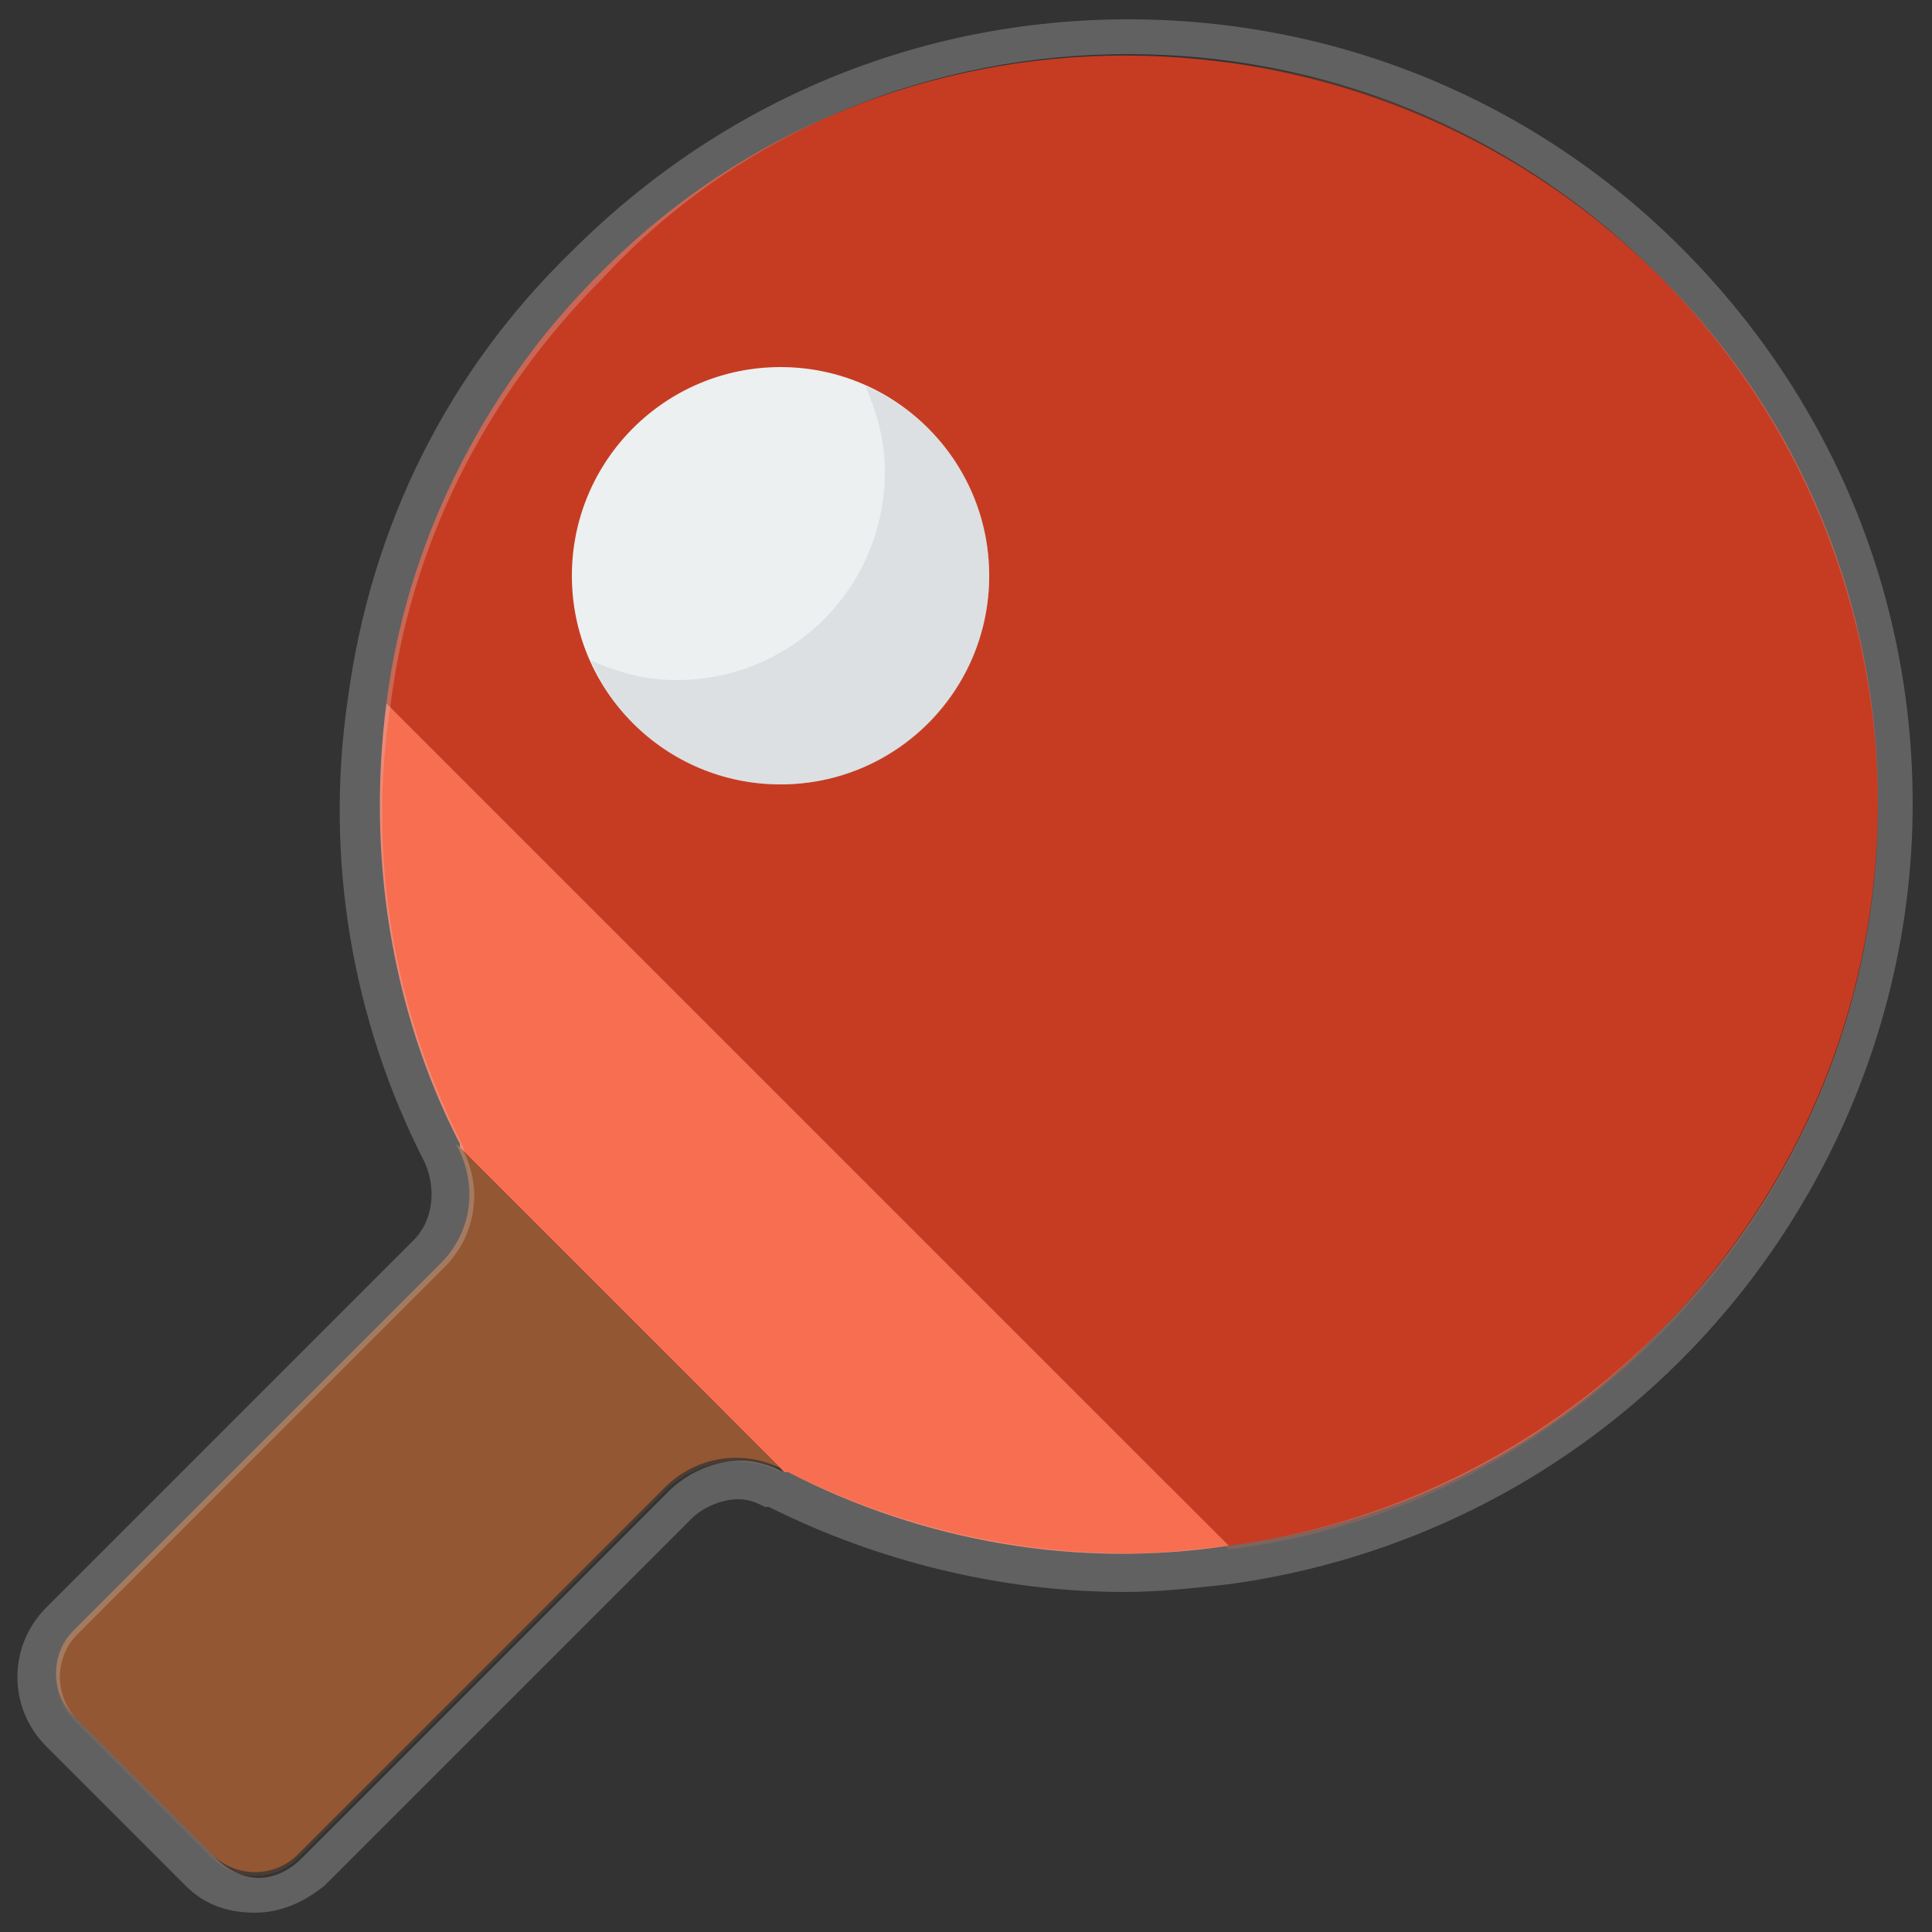
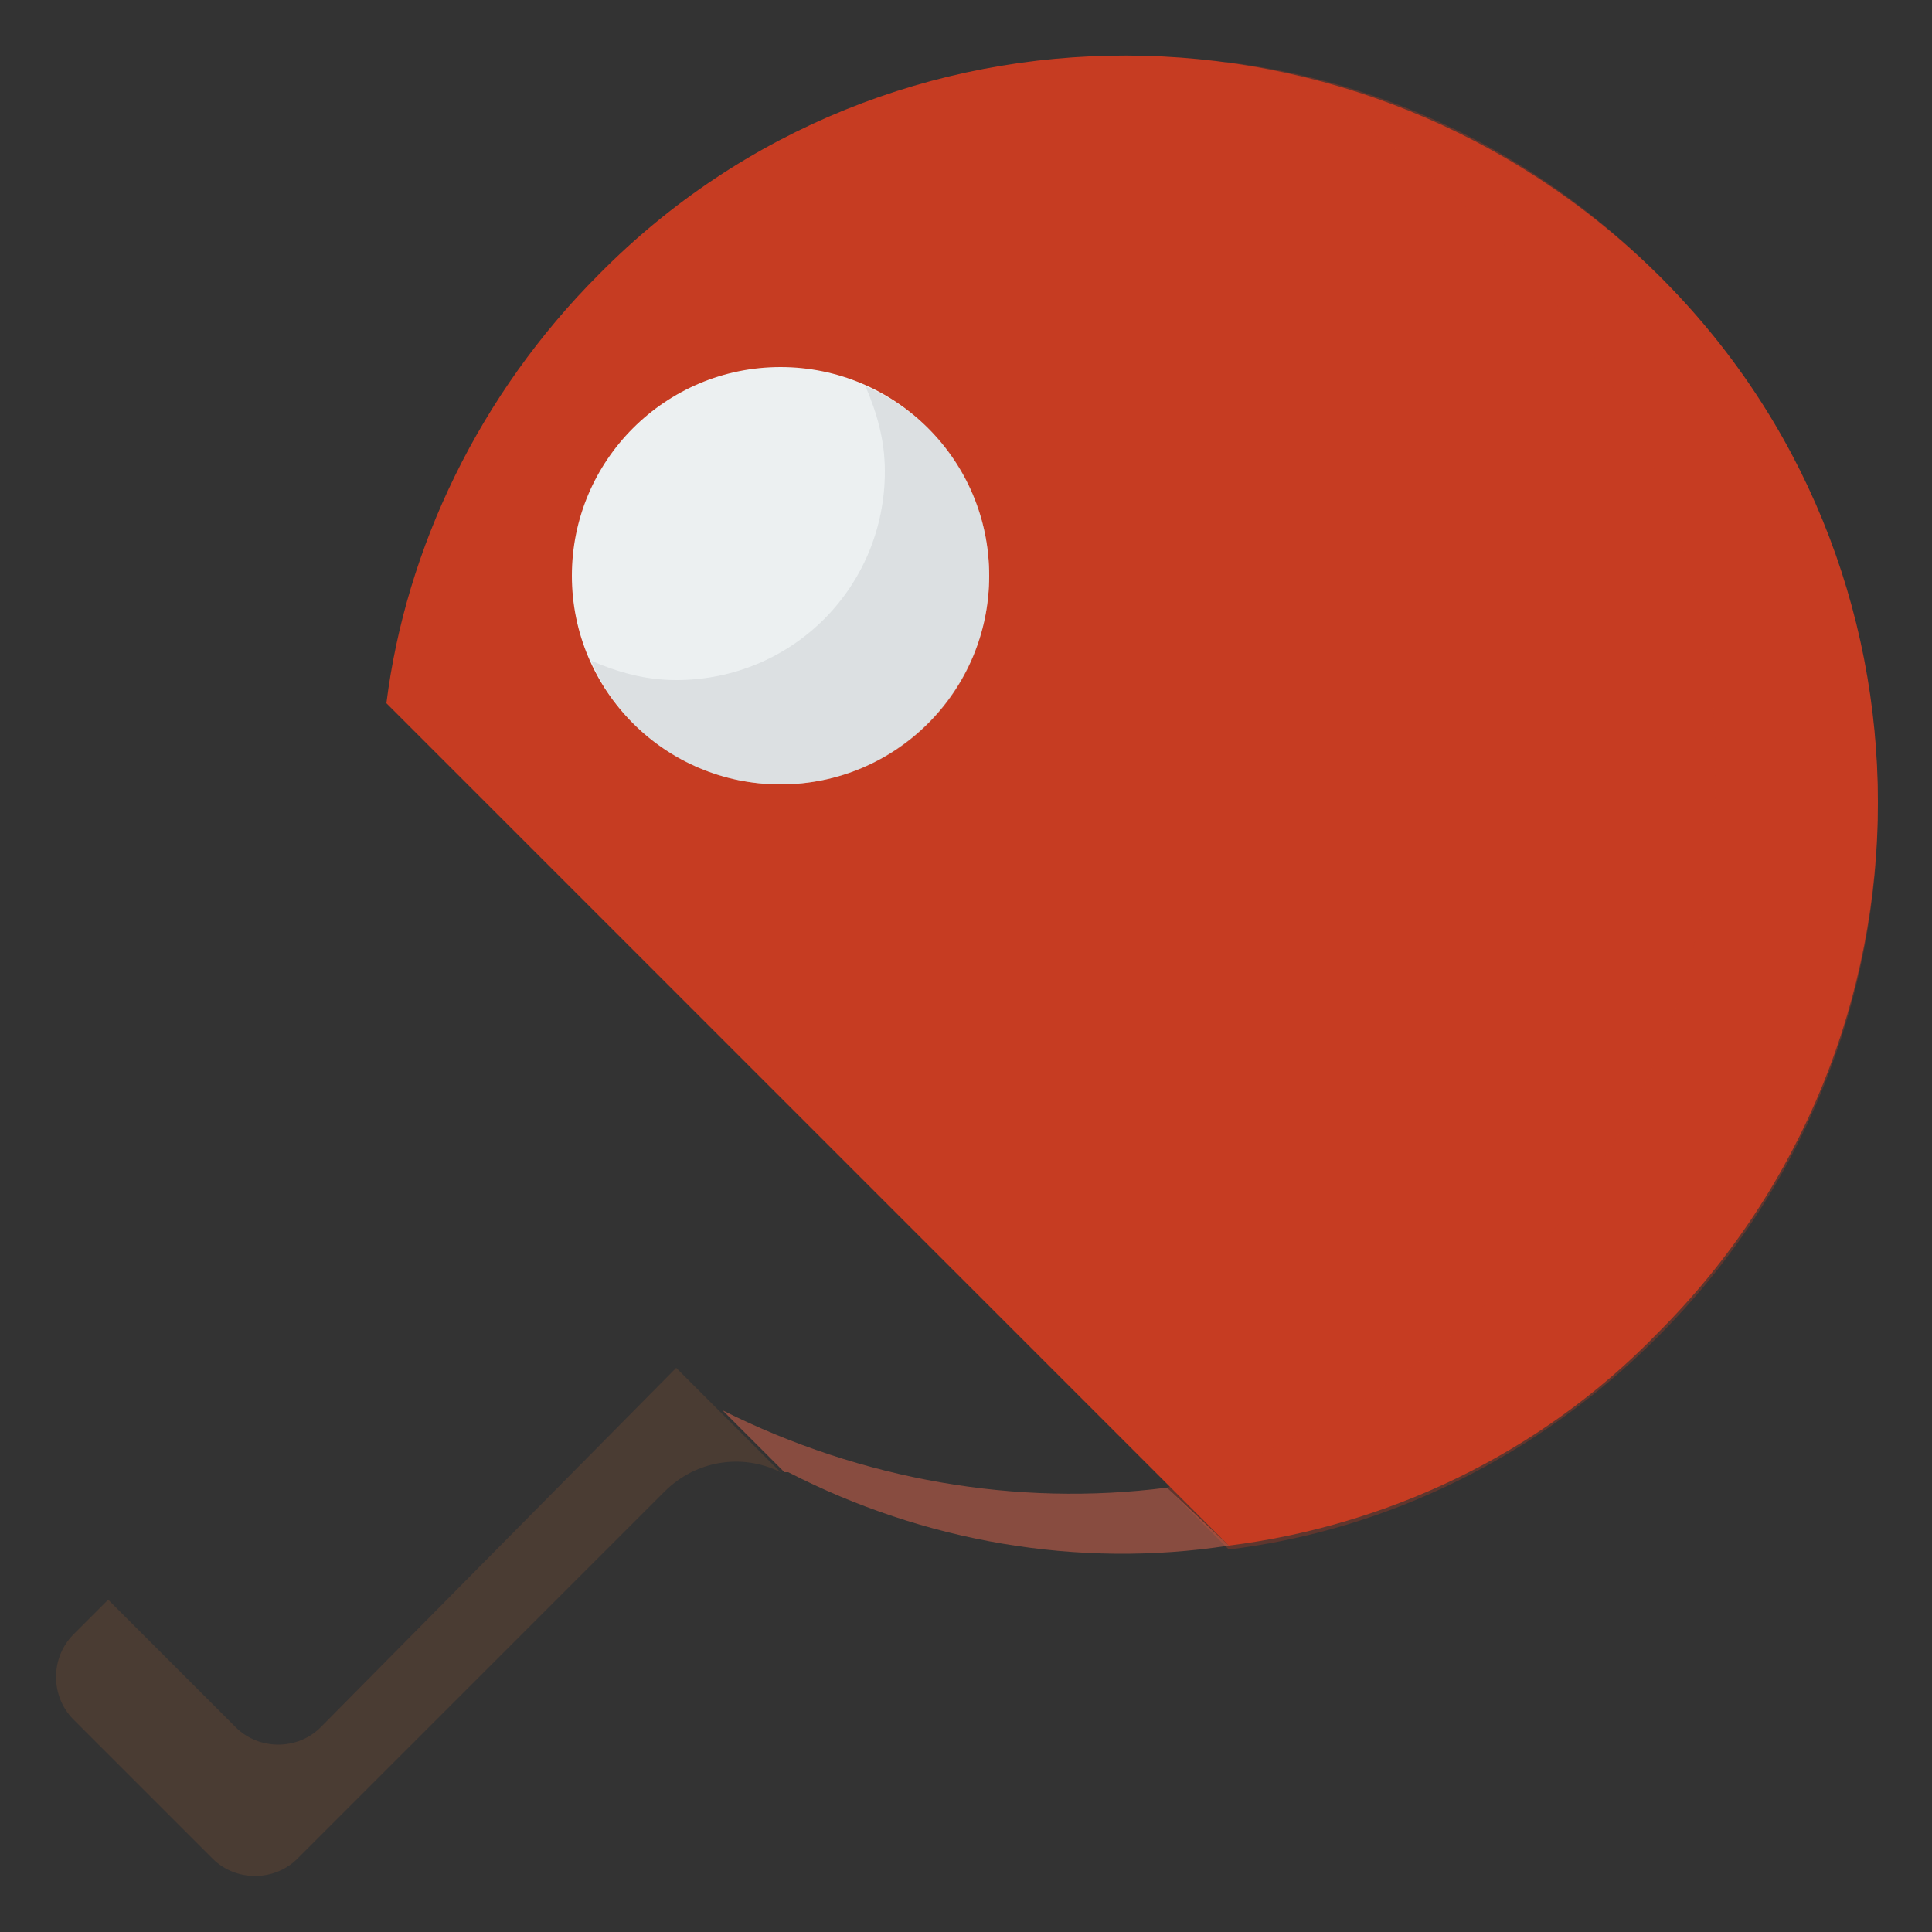
<svg xmlns="http://www.w3.org/2000/svg" version="1.1" id="Layer_1" x="0px" y="0px" viewBox="0 0 50 50" style="enable-background:new 0 0 50 50;" xml:space="preserve">
  <rect x="0" y="0" width="50" height="50" fill="#333333" stroke="none" />
  <style type="text/css">
	.st0{fill:#C63C22;}
	.st1{opacity:0.3;}
	.st2{fill:#F86E51;}
	.st3{opacity:0.43;}
	.st4{fill:#935733;}
	.st5{opacity:0.24;}
	.st6{fill:#ECF0F1;}
	.st7{opacity:0.35;}
	.st8{fill:#BDC3C7;}
	.st9{opacity:0.3;fill:#CCCCCC;}
</style>
  <g>
    <g>
      <g>
        <path class="st0" d="M42.9,34.5c7.6-7.6,7.6-19.9,0-27.4S23-0.5,15.5,7.1c-3.1,3.1-5,7.1-5.5,11.1L31.8,40     C35.8,39.5,39.8,37.7,42.9,34.5z" />
      </g>
      <g class="st1">
        <path class="st0" d="M42.9,7.1c-3.2-3.2-7.1-5-11.2-5.5c2.6,0.9,5,2.4,7,4.5c7.6,7.6,7.6,19.9,0,27.4c-2.4,2.4-5.4,4.1-8.5,5     l1.6,1.6c4.1-0.5,8-2.4,11.1-5.5C50.5,27,50.5,14.7,42.9,7.1z" />
      </g>
      <g>
-         <path class="st2" d="M31.8,40L10,18.2c-0.5,3.9,0.1,7.9,1.9,11.4c0,0,0,0,0,0.1l8.4,8.4c0,0,0,0,0.1,0     C23.9,39.9,27.9,40.6,31.8,40z" />
-       </g>
+         </g>
      <g class="st3">
        <path class="st2" d="M30.2,38.5c-3.9,0.5-7.9-0.2-11.5-2l0,0l1.6,1.6c0,0,0,0,0.1,0c3.5,1.8,7.5,2.5,11.4,1.9L30.2,38.5z" />
      </g>
      <g>
-         <path class="st4" d="M11.4,32.7l-9.5,9.5c-0.6,0.6-0.6,1.6,0,2.2L5.5,48c0.6,0.6,1.6,0.6,2.2,0l9.5-9.5c0.8-0.8,2-1,3-0.5     l-8.4-8.4C12.4,30.7,12.2,31.9,11.4,32.7z" />
-       </g>
+         </g>
      <g class="st5">
        <path class="st4" d="M8.3,44.7c-0.6,0.6-1.6,0.6-2.2,0l-3.3-3.3l-0.9,0.9c-0.6,0.6-0.6,1.6,0,2.2l3.6,3.6c0.6,0.6,1.6,0.6,2.2,0     l9.5-9.5c0.8-0.8,2-1,3-0.5l-2.7-2.7L8.3,44.7z" />
      </g>
      <g>
        <circle class="st6" cx="20.2" cy="14.9" r="5.4" />
      </g>
      <g class="st7">
        <path class="st8" d="M22.4,10c0.3,0.7,0.5,1.4,0.5,2.2c0,3-2.4,5.4-5.4,5.4c-0.8,0-1.5-0.2-2.2-0.5c0.8,1.9,2.7,3.2,4.9,3.2     c3,0,5.4-2.4,5.4-5.4C25.6,12.7,24.3,10.8,22.4,10z" />
      </g>
    </g>
-     <path class="st9" d="M29.2,1.4c5,0,9.9,1.9,13.7,5.7c7.6,7.6,7.6,19.9,0,27.4c-3.1,3.1-7.1,5-11.1,5.5c-0.9,0.1-1.7,0.2-2.6,0.2   c-3,0-6-0.7-8.8-2.1c0,0,0,0-0.1,0l0,0l0,0c-0.4-0.2-0.8-0.3-1.1-0.3c-0.7,0-1.4,0.3-1.9,0.8l-9.5,9.5c-0.3,0.3-0.7,0.5-1.1,0.5   s-0.8-0.2-1.1-0.5L2,44.5c-0.6-0.6-0.6-1.6,0-2.2l9.5-9.5c0.8-0.8,1-2,0.5-3l0,0l0,0c0,0,0,0,0-0.1c-1.8-3.5-2.5-7.5-1.9-11.4   c0.5-4.1,2.4-8,5.5-11.1C19.2,3.3,24.2,1.4,29.2,1.4 M29.2,0.5c-5.4,0-10.5,2.1-14.4,6C11.6,9.6,9.6,13.6,9,18.1   c-0.6,4.1,0.1,8.3,2,12l0,0c0.3,0.7,0.2,1.5-0.3,2l-9.5,9.5c-1,1-1,2.6,0,3.6l3.6,3.6c0.5,0.5,1.1,0.7,1.8,0.7s1.3-0.3,1.8-0.7   l9.5-9.5c0.3-0.3,0.8-0.5,1.2-0.5c0.3,0,0.5,0.1,0.7,0.2c0,0,0,0,0.1,0c2.8,1.4,6,2.2,9.2,2.2c0.9,0,1.8-0.1,2.7-0.2   c4.4-0.6,8.5-2.6,11.7-5.8c3.8-3.8,6-9,6-14.4s-2.1-10.5-6-14.4C39.7,2.6,34.6,0.5,29.2,0.5L29.2,0.5z" />
  </g>
</svg>